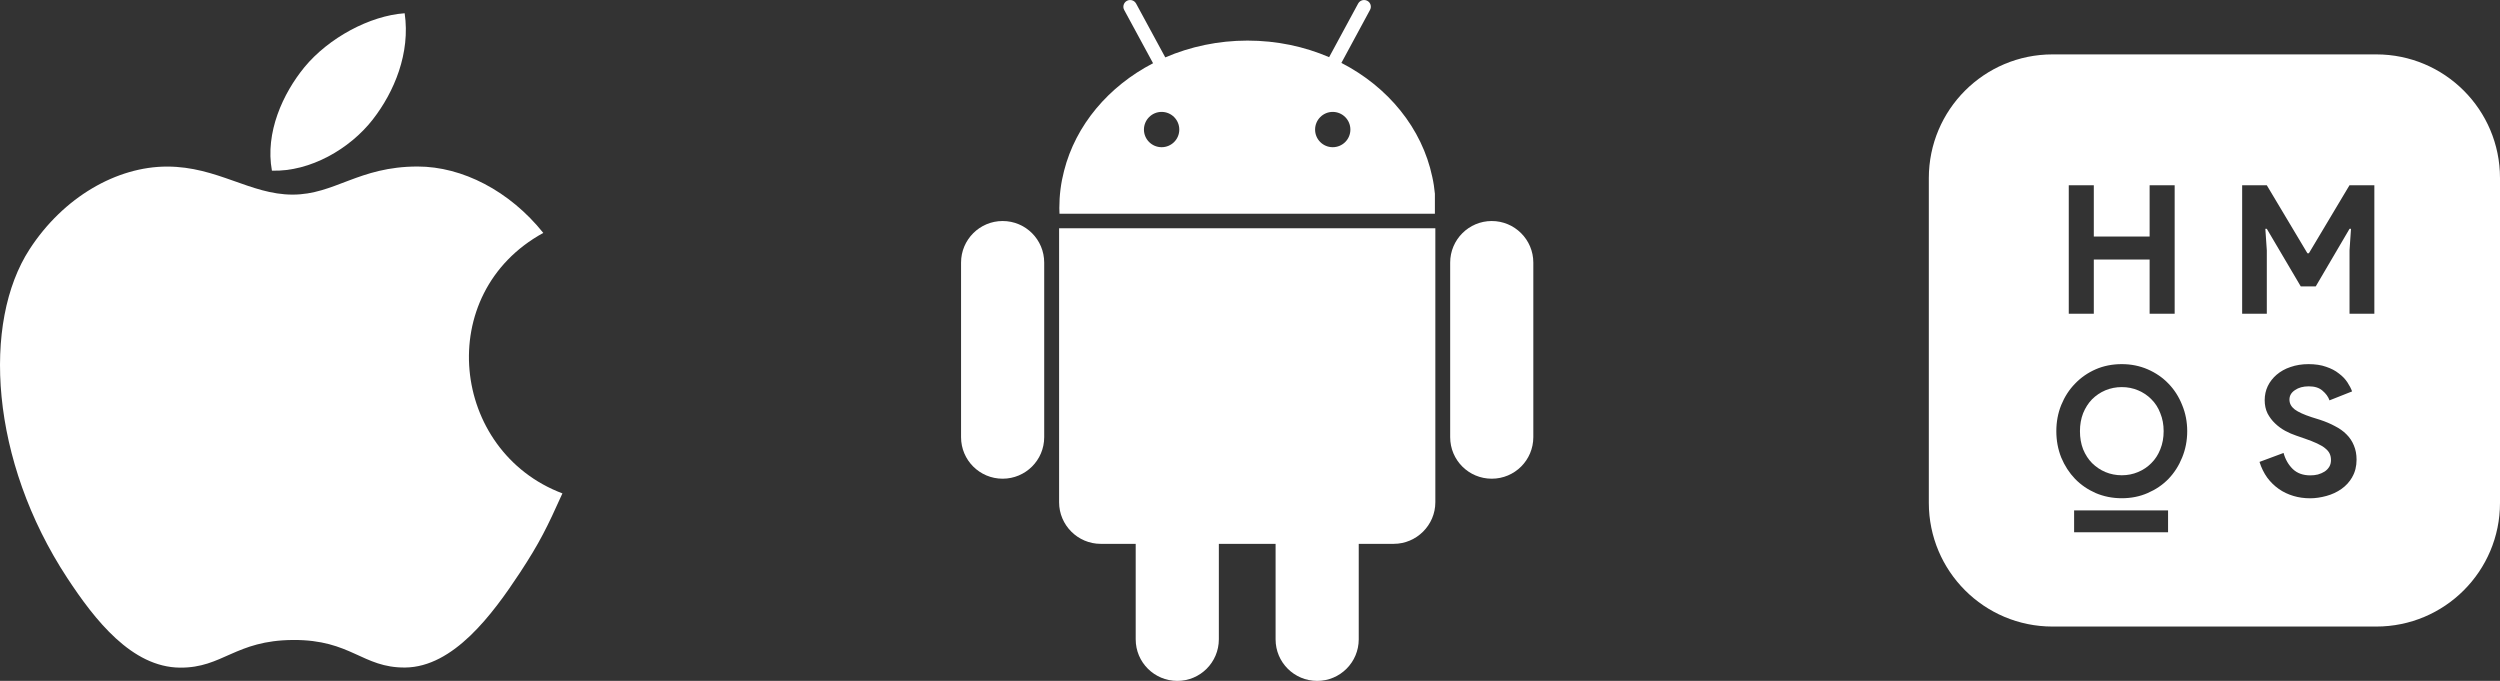
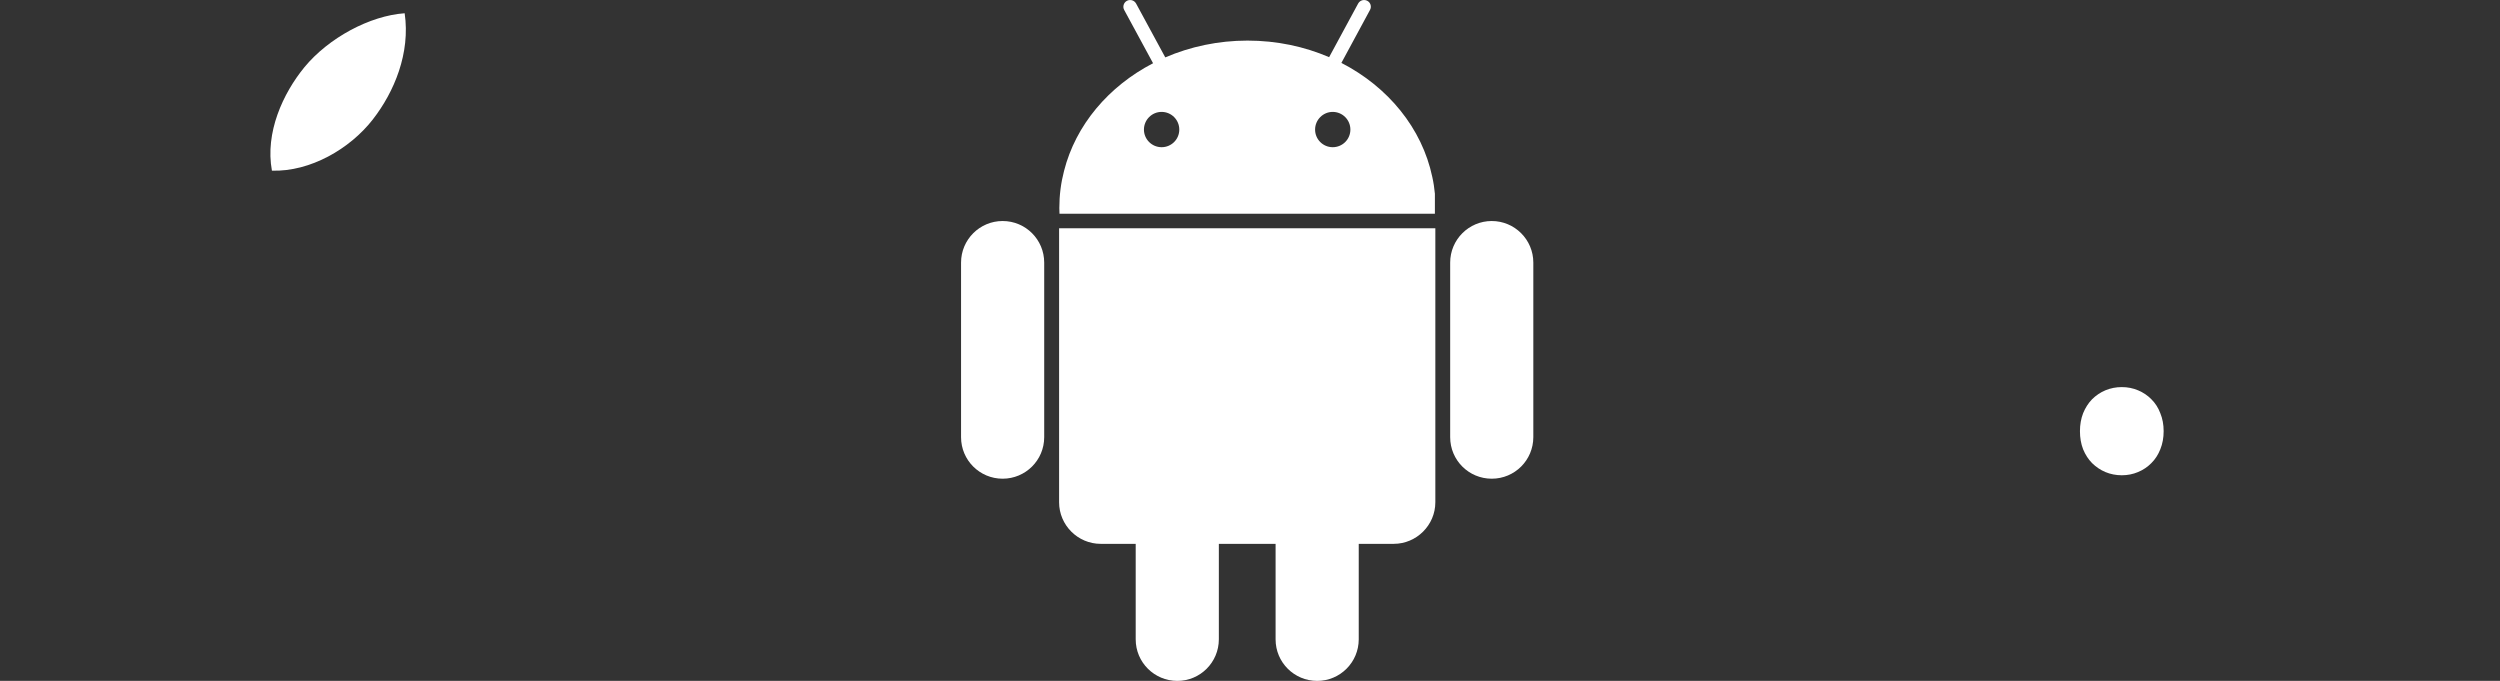
<svg xmlns="http://www.w3.org/2000/svg" id="Layer_2" viewBox="0 0 458.22 124.8">
  <rect x="0" y="0" width="458.22" height="124.8" fill="#333333" stroke="none" />
  <defs>
    <style>.cls-1{fill:#fff;}</style>
  </defs>
  <g id="Layer_1-2">
    <path class="cls-1" d="M183.77,40.51c-4.2,0-7.62,3.41-7.62,7.62h0v32h0c0,4.21,3.41,7.61,7.62,7.61s7.62-3.4,7.62-7.61h0v-32h0c0-4.21-3.4-7.62-7.62-7.62Z" />
    <path class="cls-1" d="M281.04,48.13c0-4.21-3.42-7.62-7.62-7.62s-7.62,3.41-7.62,7.62h0v32h0c0,4.21,3.4,7.61,7.62,7.61s7.61-3.4,7.62-7.61h0v-32h0Z" />
-     <path class="cls-1" d="M194.5,41.84h-.38v50.22c0,4.19,3.43,7.62,7.62,7.62h6.42v17.51h0c0,4.21,3.42,7.61,7.63,7.61s7.6-3.41,7.61-7.61h0v-17.51h10.4v17.51c0,4.21,3.41,7.61,7.62,7.61s7.61-3.41,7.62-7.61v-17.51h6.41c4.19,0,7.63-3.43,7.63-7.62v-50.22h-68.58Z" />
+     <path class="cls-1" d="M194.5,41.84h-.38v50.22c0,4.19,3.43,7.62,7.62,7.62h6.42v17.51h0c0,4.21,3.42,7.61,7.63,7.61s7.6-3.41,7.61-7.61v-17.51h10.4v17.51c0,4.21,3.41,7.61,7.62,7.61s7.61-3.41,7.62-7.61v-17.51h6.41c4.19,0,7.63-3.43,7.63-7.62v-50.22h-68.58Z" />
    <path class="cls-1" d="M263,39.18v-3.67c-.1-1.04-.25-2.07-.48-3.08-1.88-8.94-8.11-16.5-16.66-20.9l5.24-9.7c.34-.6.12-1.36-.49-1.68-.61-.32-1.35-.1-1.68.5l-5.32,9.83c-4.52-1.95-9.6-3.04-14.96-3.04s-10.51,1.11-15.07,3.08l-5.35-9.87c-.33-.6-1.08-.82-1.68-.5-.6.32-.83,1.08-.5,1.68l5.29,9.76c-8.15,4.22-14.19,11.33-16.32,19.75-.57,2.19-.86,4.46-.86,6.8,0,.35.02.7.03,1.04h68.8ZM244.27,20.51c1.79,0,3.24,1.45,3.24,3.24s-1.45,3.23-3.24,3.23-3.23-1.45-3.23-3.23,1.45-3.24,3.23-3.24ZM212.91,20.51c1.79,0,3.24,1.45,3.24,3.24s-1.45,3.23-3.24,3.23-3.24-1.45-3.24-3.23,1.45-3.24,3.24-3.24Z" />
-     <path class="cls-1" d="M103.09,90.42c-2.81,6.24-4.17,9.03-7.79,14.55-5.07,7.7-12.2,17.29-21.03,17.38-7.87.07-9.88-5.11-20.54-5.05-10.66.06-12.88,5.14-20.75,5.07-8.84-.08-15.6-8.74-20.66-16.44C-1.83,84.38-3.31,59.1,5.43,45.67c6.2-9.55,15.98-15.14,25.19-15.14s15.26,5.14,23,5.14,12.1-5.15,22.92-5.15c8.19,0,16.86,4.46,23.04,12.17-20.26,11.1-16.97,40.01,3.5,47.74h0Z" />
    <path class="cls-1" d="M68.32,21.91c3.94-5.05,6.92-12.18,5.85-19.48-6.43.45-13.95,4.54-18.35,9.86-3.97,4.84-7.26,12.02-5.98,18.99,7.01.22,14.28-3.98,18.49-9.38h0Z" />
    <path class="cls-1" d="M394.32,73.18c-.68-.7-1.5-1.25-2.44-1.64-.92-.39-1.91-.59-2.98-.59-1.07,0-2.07.2-3.01.59-.92.39-1.73.94-2.44,1.64-.68.7-1.23,1.56-1.64,2.56-.38.99-.58,2.08-.58,3.29s.19,2.31.58,3.32c.41.99.95,1.83,1.64,2.53.71.7,1.52,1.25,2.44,1.64.94.39,1.95.59,3.01.59s2.06-.2,2.98-.59c.94-.39,1.75-.94,2.44-1.64.71-.7,1.25-1.55,1.64-2.53.41-1.01.61-2.12.61-3.32s-.2-2.3-.61-3.29c-.38-1.01-.93-1.86-1.64-2.56Z" />
-     <path class="cls-1" d="M435.55,9.97h-59.35c-12.52,0-22.67,10.15-22.67,22.67v59.53c0,12.52,10.15,22.67,22.67,22.67h59.35c12.52,0,22.67-10.15,22.67-22.67v-59.53c0-12.52-10.15-22.67-22.67-22.67ZM379.18,33.96h4.59v9.4h10.23v-9.4h4.59v23.54h-4.59v-9.93h-10.23v9.93h-4.59v-23.54ZM397.38,97.56h-17.22v-4.01h17.22v4.01ZM399.96,83.86c-.6,1.49-1.43,2.79-2.5,3.91-1.07,1.1-2.34,1.96-3.82,2.6-1.45.64-3.04.95-4.75.95s-3.3-.32-4.78-.95c-1.45-.64-2.71-1.5-3.78-2.6-1.07-1.12-1.91-2.42-2.53-3.91-.6-1.51-.9-3.12-.9-4.83s.3-3.31.9-4.8c.62-1.51,1.46-2.82,2.53-3.91,1.07-1.12,2.33-1.99,3.78-2.63,1.47-.64,3.07-.95,4.78-.95s3.29.32,4.75.95c1.47.64,2.75,1.51,3.82,2.63,1.07,1.1,1.9,2.4,2.5,3.91.62,1.49.93,3.09.93,4.8s-.31,3.32-.93,4.83ZM431.14,87.45c-.51.88-1.17,1.6-1.98,2.17-.81.57-1.73,1-2.75,1.28-1.02.28-2.02.43-2.99.43h0c-1.07,0-2.09-.14-3.06-.43s-1.87-.71-2.68-1.28c-.81-.57-1.52-1.26-2.12-2.07-.6-.83-1.08-1.8-1.42-2.89l4.41-1.64c.32,1.18.89,2.17,1.7,2.96.81.77,1.88,1.15,3.2,1.15.49,0,.95-.05,1.39-.16.46-.13.87-.31,1.22-.53.37-.24.66-.54.87-.89.21-.35.31-.76.31-1.22s-.08-.83-.24-1.18-.44-.68-.83-.99c-.37-.31-.87-.6-1.49-.89-.6-.28-1.36-.58-2.26-.89l-1.53-.53c-.67-.22-1.36-.52-2.05-.89-.67-.37-1.29-.82-1.84-1.35-.56-.53-1.02-1.14-1.39-1.84-.35-.72-.52-1.53-.52-2.43s.19-1.78.56-2.56c.39-.81.94-1.51,1.63-2.1.72-.61,1.56-1.09,2.54-1.41,1-.35,2.1-.53,3.3-.53s2.33.16,3.23.49c.93.31,1.7.71,2.33,1.22.65.48,1.17,1.02,1.56,1.61.39.59.68,1.15.87,1.68l-4.14,1.64c-.23-.66-.66-1.25-1.29-1.78-.6-.53-1.44-.79-2.5-.79s-1.87.23-2.54.69c-.67.44-1.01,1.02-1.01,1.74s.32,1.3.97,1.81c.65.48,1.68.95,3.09,1.41l1.56.49c1,.33,1.9.71,2.71,1.15.83.42,1.54.92,2.12,1.51.6.59,1.05,1.27,1.36,2.04.32.75.49,1.61.49,2.6,0,1.23-.27,2.29-.8,3.19ZM435.2,57.5h-4.56v-11.61l.27-3.95h-.27l-6.19,10.55h-2.75l-6.22-10.55h-.27l.27,3.95v11.61h-4.52v-23.54h4.52l7.44,12.46h.27l7.44-12.46h4.56v23.54Z" />
  </g>
</svg>